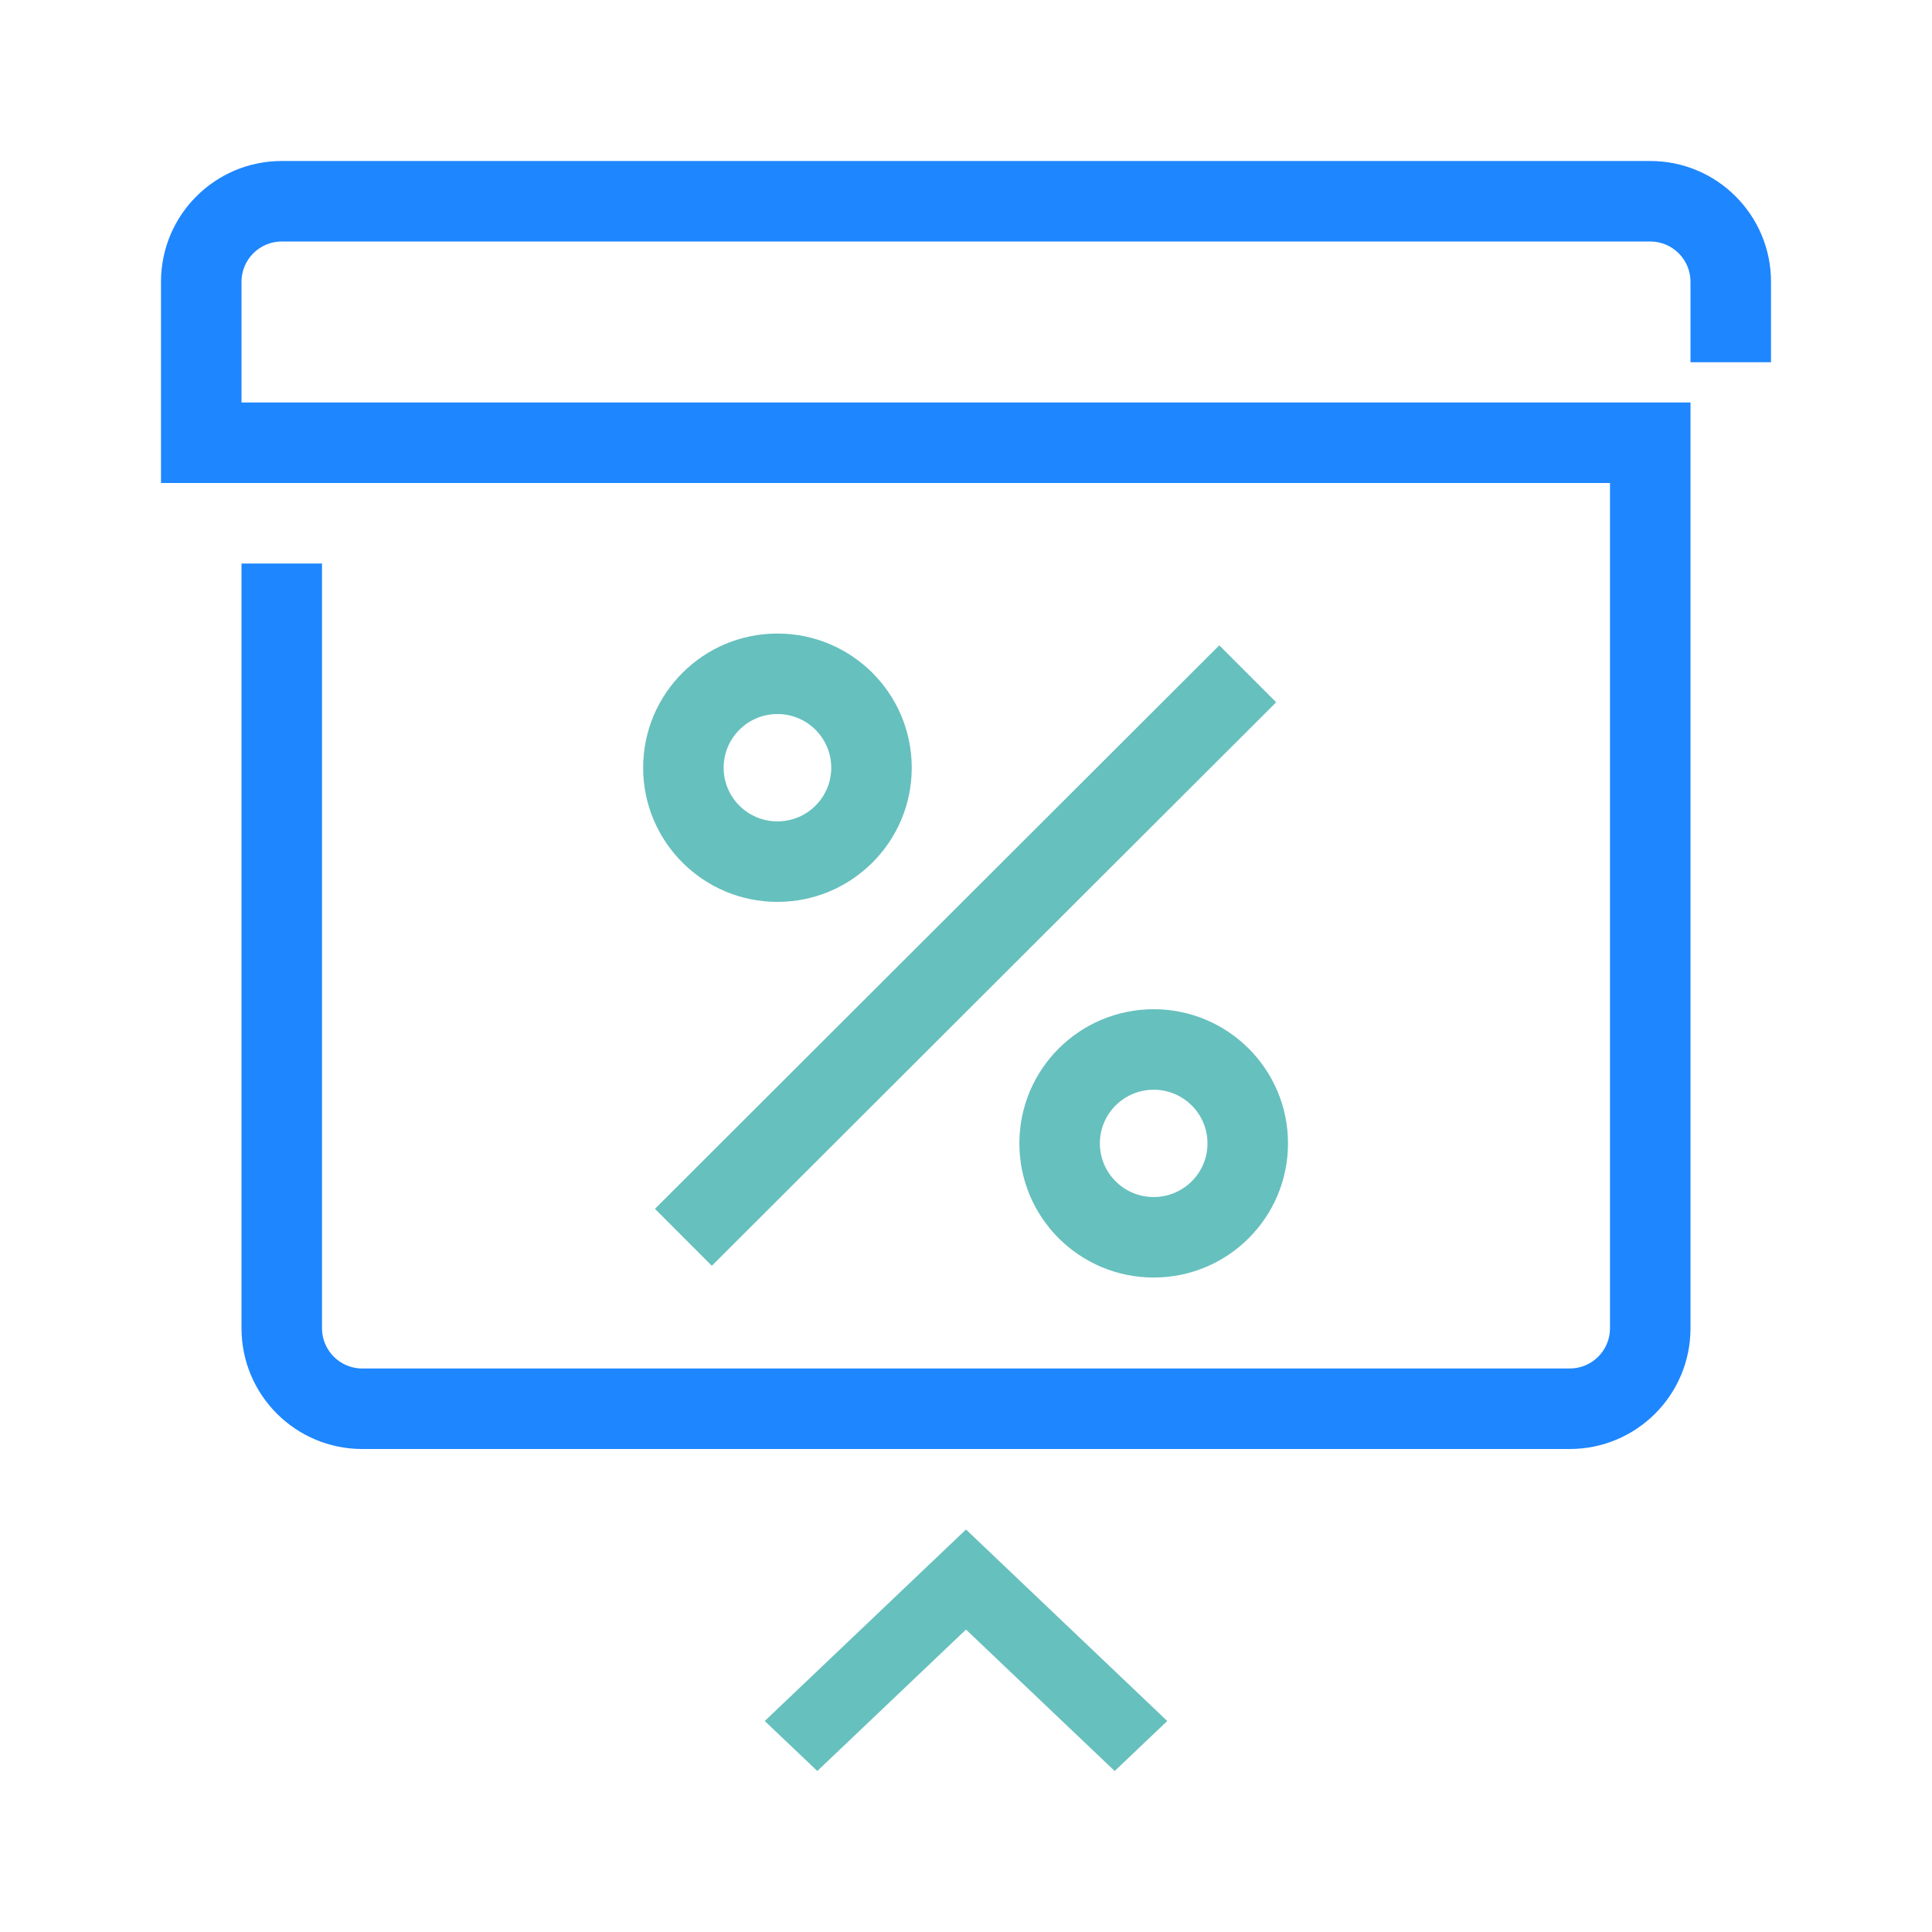
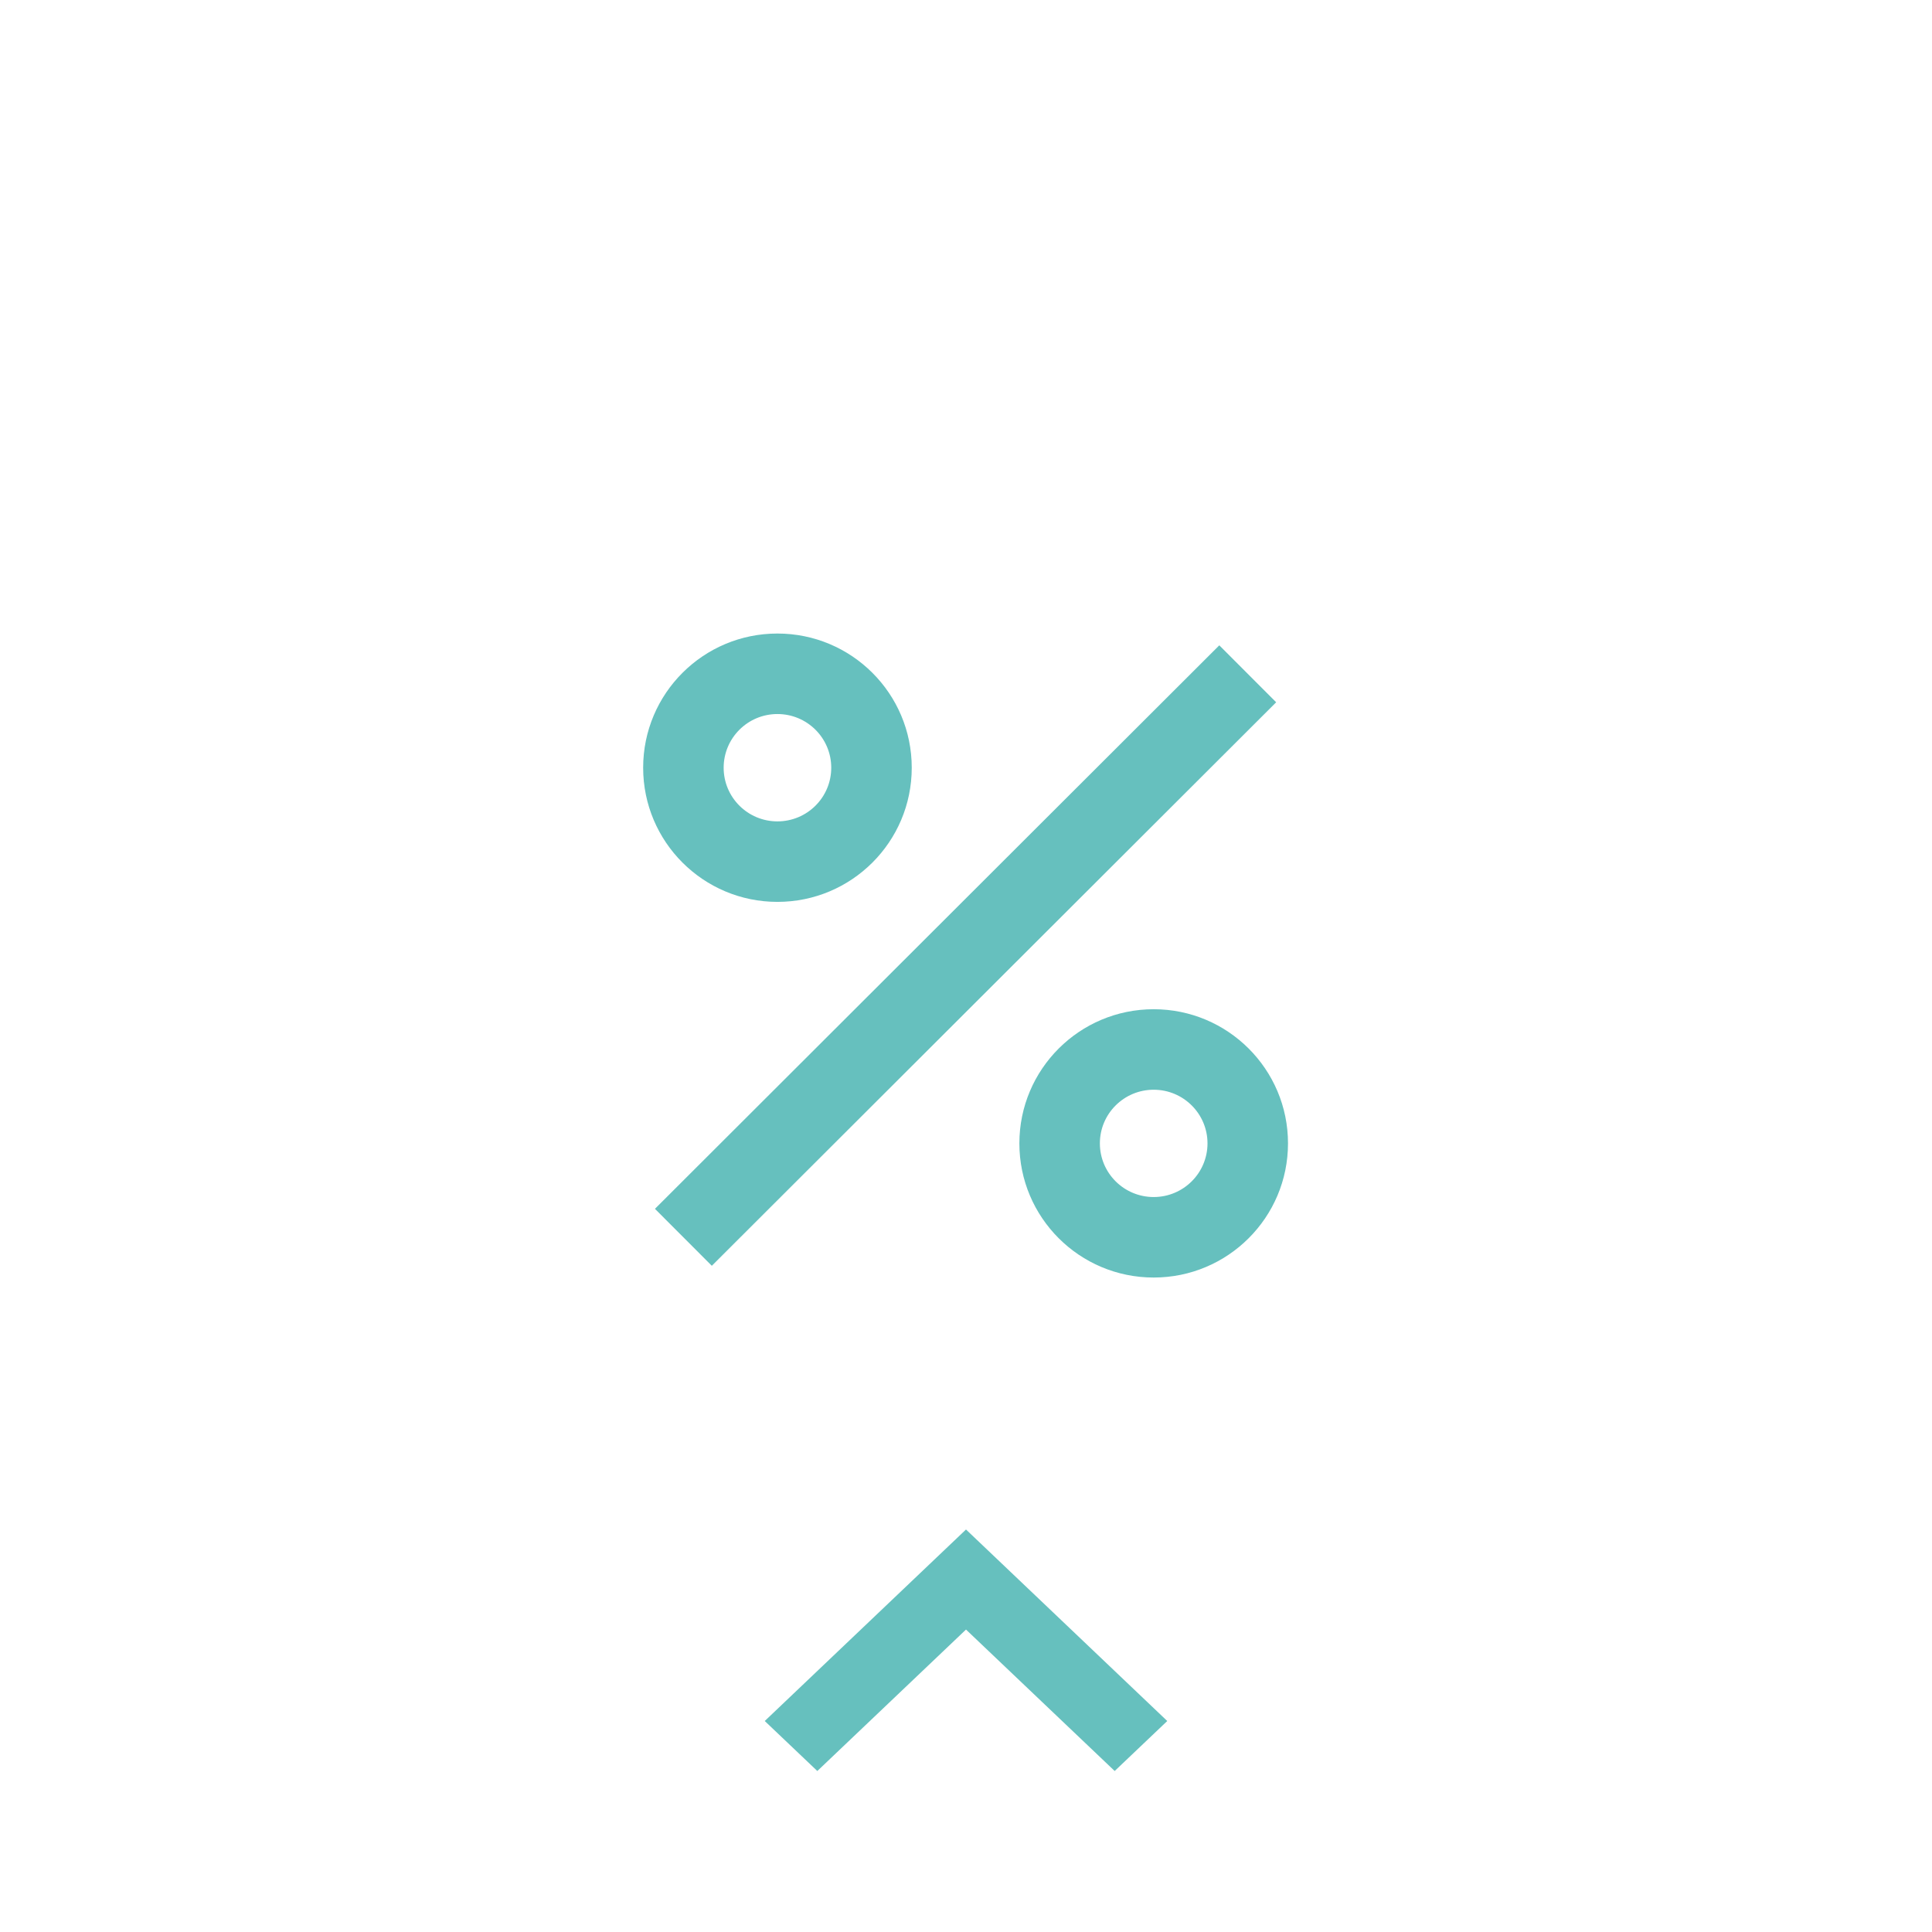
<svg xmlns="http://www.w3.org/2000/svg" width="48" height="48" viewBox="0 0 48 48" fill="none">
-   <path d="M40 12H4V7C4 5.343 5.343 4 7 4H41C42.657 4 44 5.343 44 7V9H42V7C42 6.448 41.552 6 41 6H7C6.448 6 6 6.448 6 7V10H42V33C42 34.657 40.657 36 39 36H9C7.343 36 6 34.657 6 33V14H8V33C8 33.552 8.448 34 9 34H39C39.552 34 40 33.552 40 33V12Z" fill="#1E86FF" />
  <path d="M24 38L29 42.758L27.694 44L24 40.486L20.306 44L19 42.758L24 38ZM19.315 22.407C17.473 22.407 15.979 20.915 15.979 19.074C15.979 17.232 17.473 15.74 19.315 15.74C21.158 15.74 22.652 17.232 22.652 19.074C22.652 20.915 21.158 22.407 19.315 22.407ZM19.315 20.407C20.054 20.407 20.652 19.81 20.652 19.074C20.652 18.337 20.054 17.74 19.315 17.74C18.577 17.74 17.979 18.337 17.979 19.074C17.979 19.81 18.577 20.407 19.315 20.407ZM28.663 31.74C26.82 31.74 25.326 30.248 25.326 28.407C25.326 26.566 26.82 25.074 28.663 25.074C30.505 25.074 32 26.566 32 28.407C32 30.248 30.505 31.74 28.663 31.74ZM28.663 29.74C29.401 29.74 30 29.143 30 28.407C30 27.671 29.401 27.074 28.663 27.074C27.924 27.074 27.326 27.671 27.326 28.407C27.326 29.143 27.924 29.74 28.663 29.74ZM30.293 16.033L31.706 17.448L17.685 31.448L16.272 30.033L30.293 16.033Z" fill="#66C0BE" />
</svg>